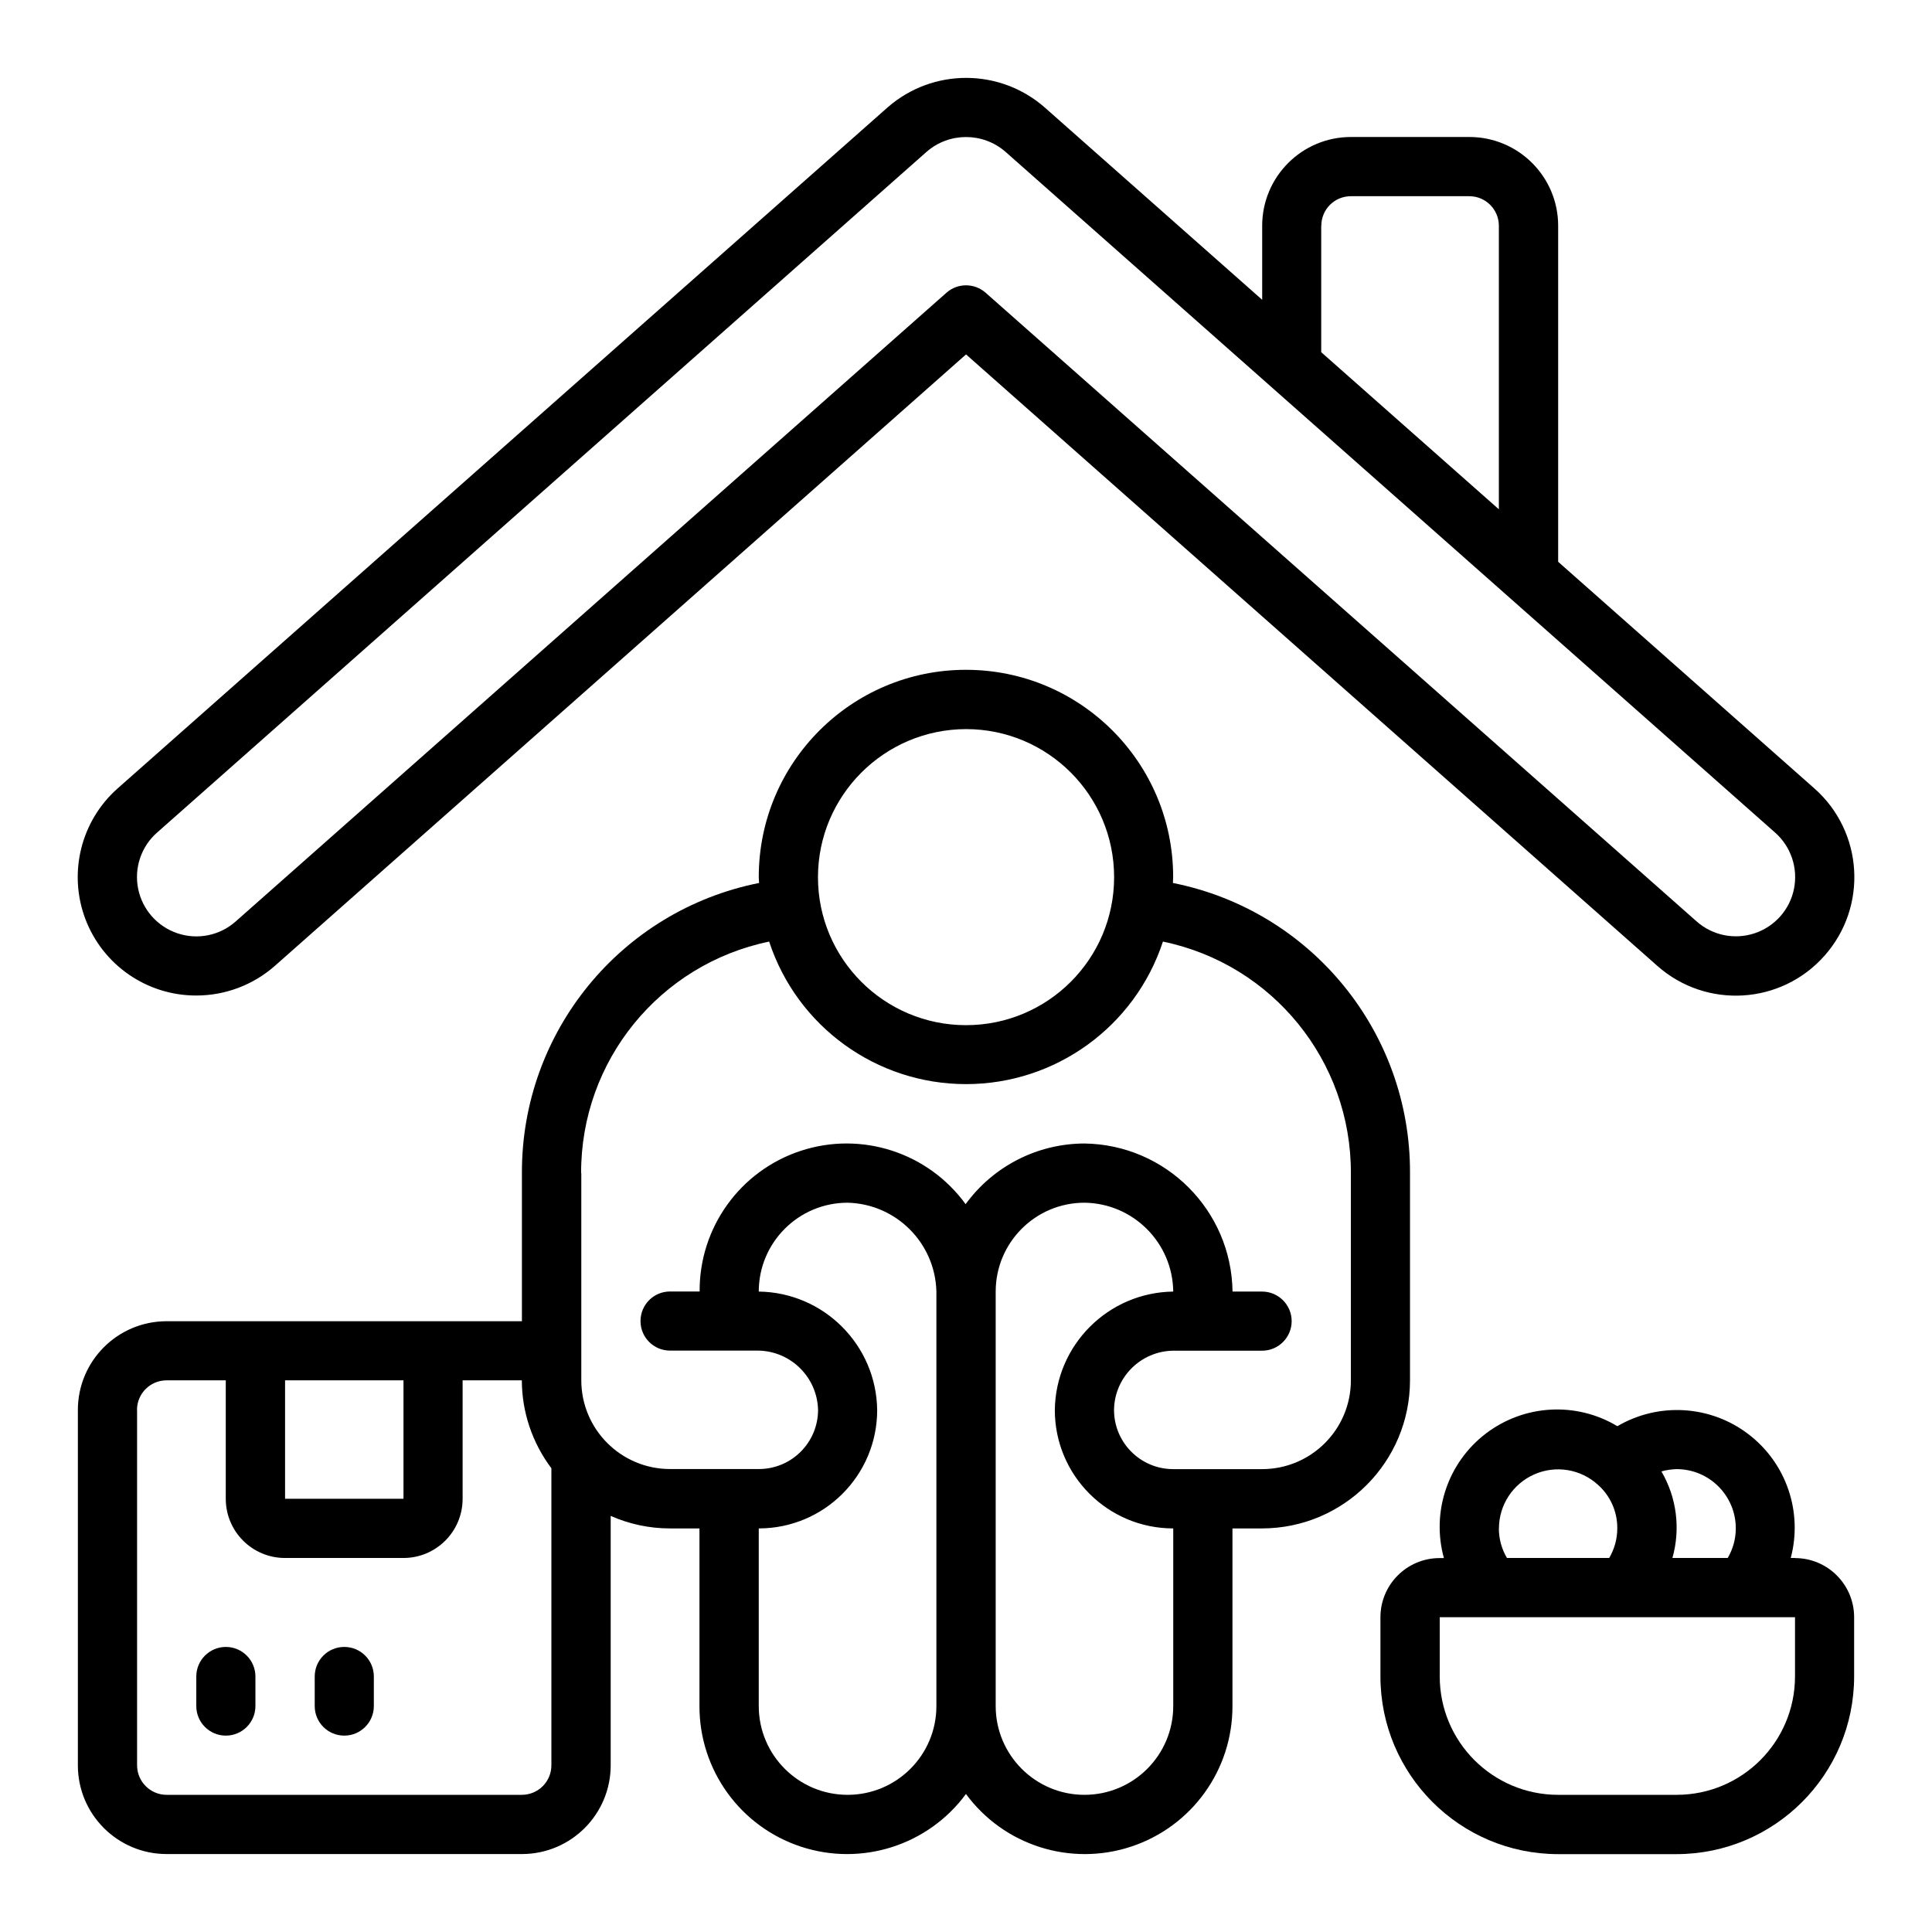
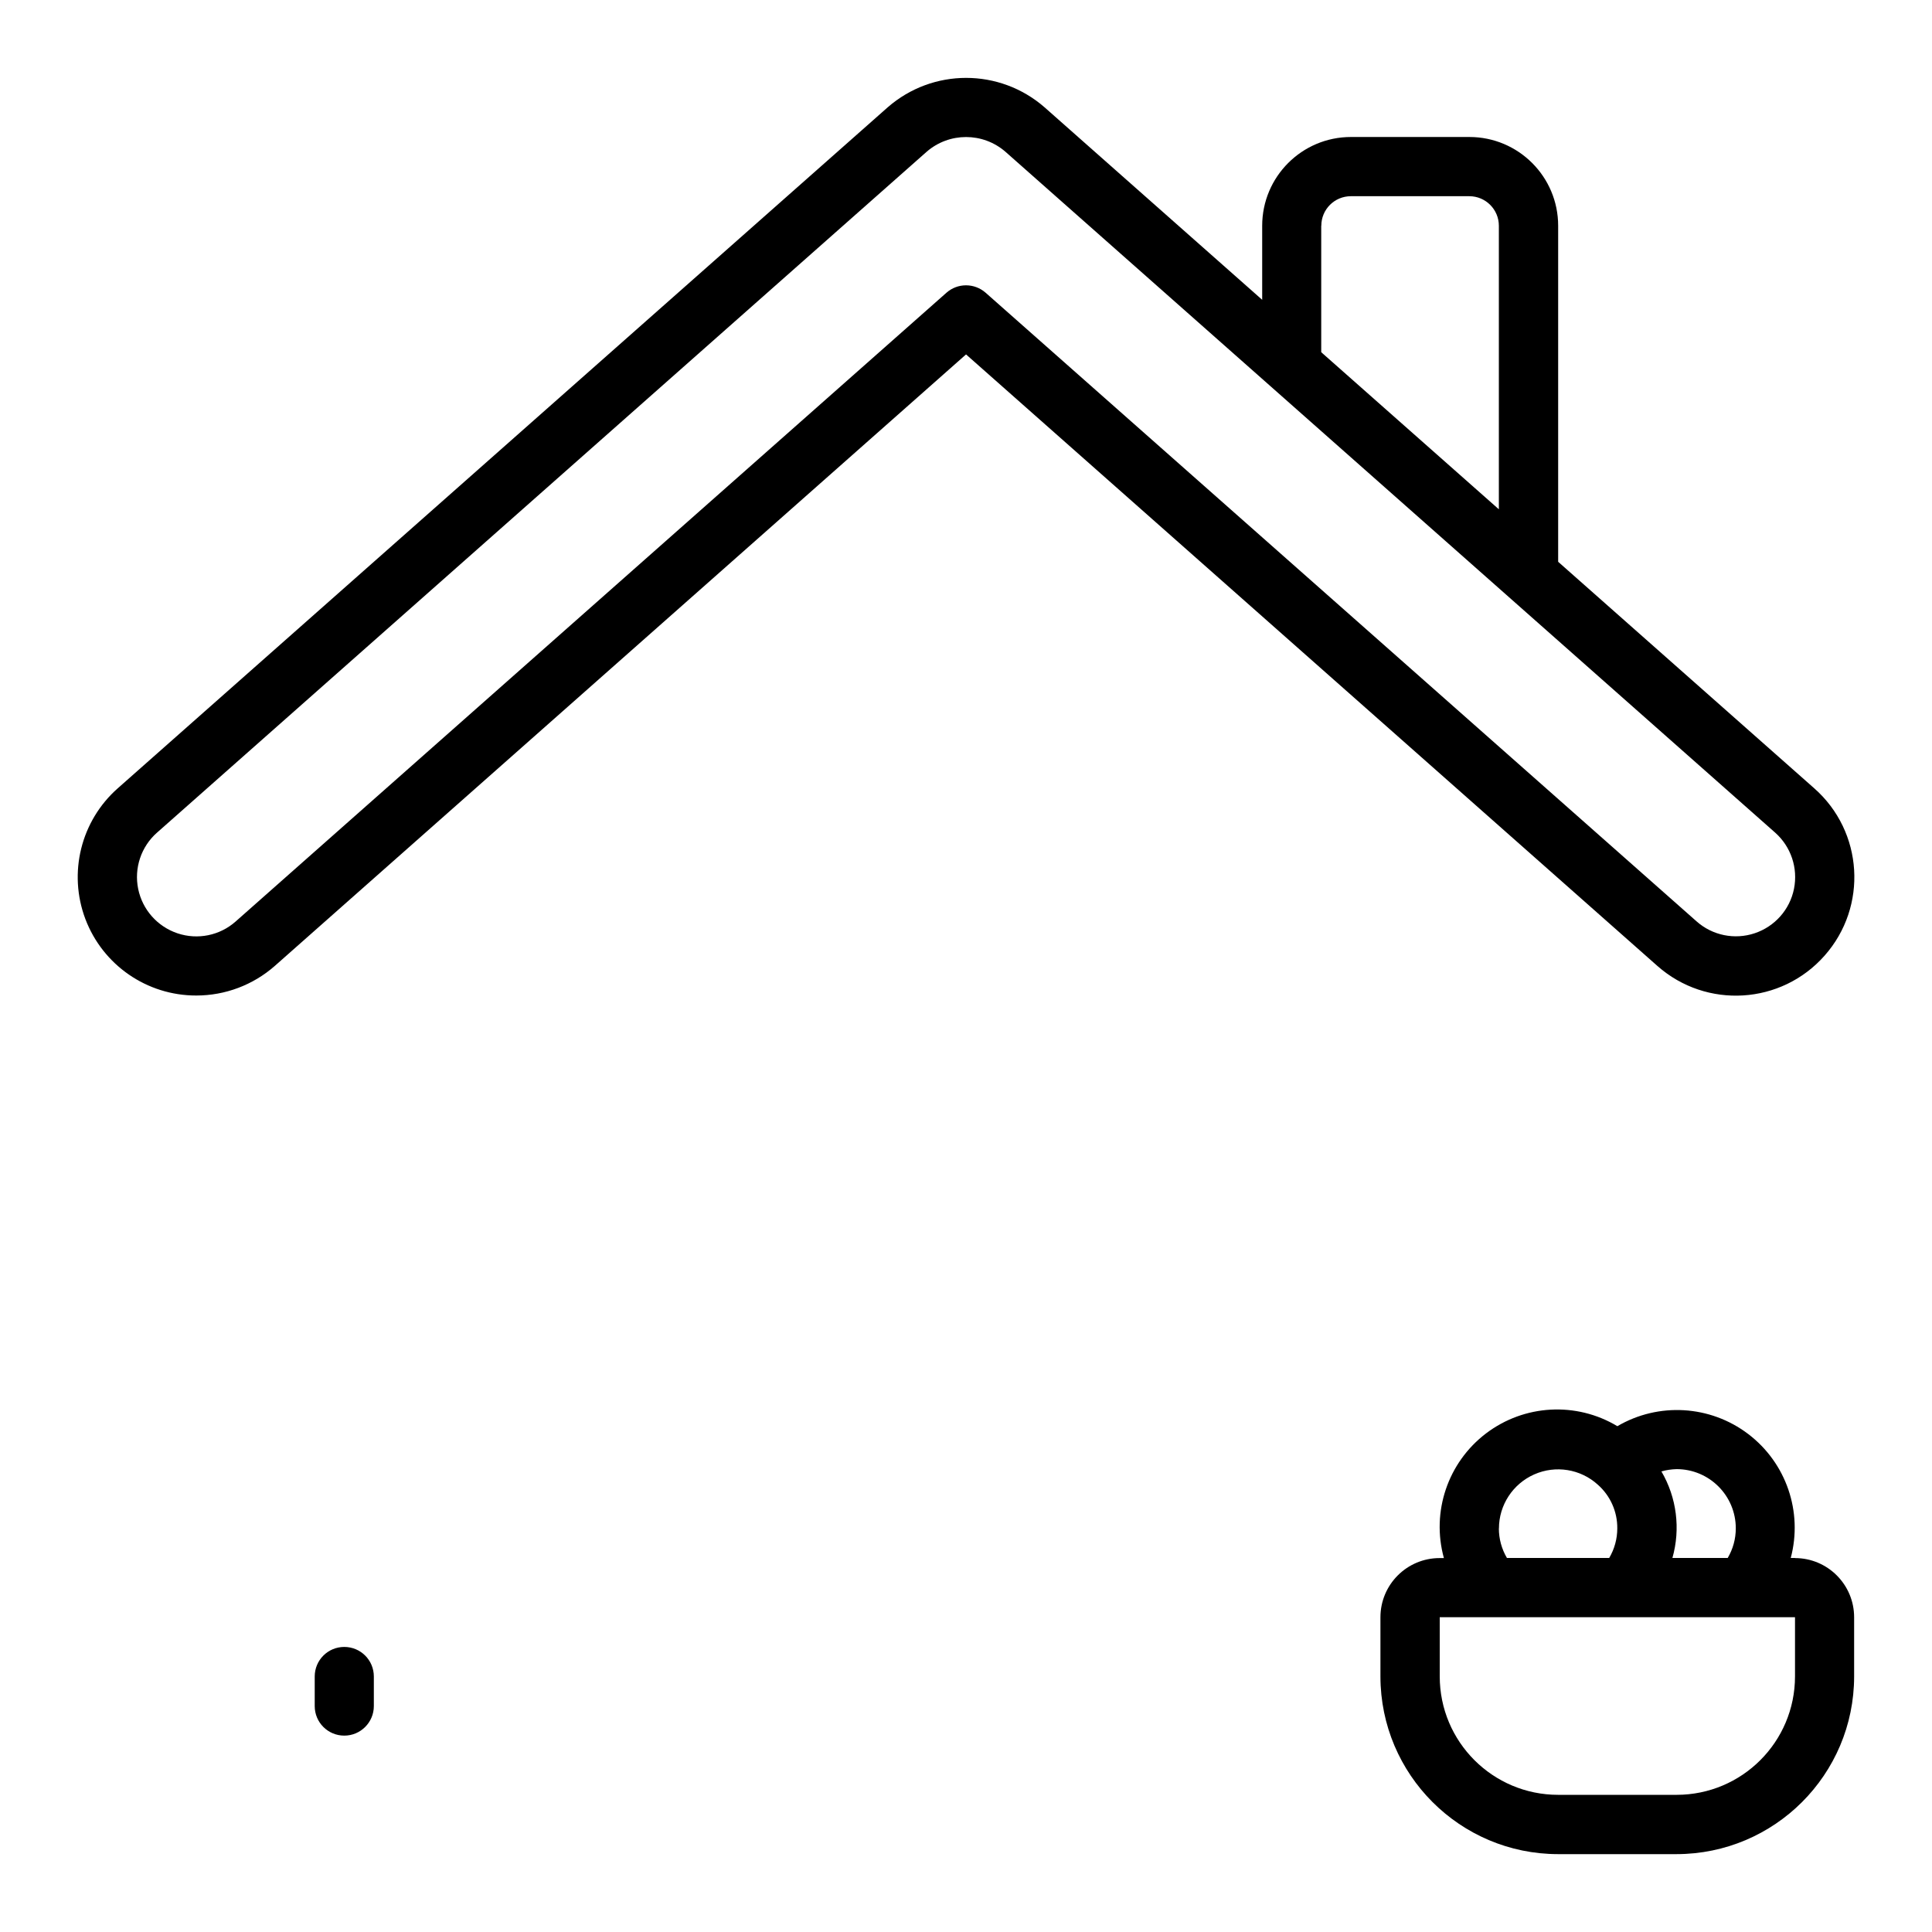
<svg xmlns="http://www.w3.org/2000/svg" id="Layer_1" data-name="Layer 1" viewBox="0 0 226.77 226.77">
  <g>
    <path d="m23.04,116.85c3.39,0,6.66-1.23,9.21-3.47L113.39,41.6l81.15,71.78c5.76,5.09,14.55,4.54,19.63-1.22,5.09-5.76,4.54-14.55-1.22-19.63l-30.06-26.59V26.5c0-5.76-4.67-10.42-10.42-10.42h-13.9c-5.76,0-10.42,4.67-10.42,10.42v8.69l-25.54-22.59c-5.28-4.61-13.14-4.61-18.42,0L13.83,92.52c-4.34,3.83-5.85,9.94-3.81,15.35,2.05,5.41,7.23,8.99,13.02,8.98h0ZM155.09,26.5c0-1.92,1.55-3.47,3.47-3.47h13.9c1.92,0,3.47,1.56,3.47,3.47v33.28l-20.85-18.44v-14.84ZM18.42,97.74L108.77,17.81c2.65-2.3,6.59-2.3,9.24,0l90.35,79.92c1.86,1.65,2.7,4.16,2.21,6.6-.49,2.44-2.25,4.42-4.61,5.21-2.36.79-4.96.26-6.82-1.39L115.69,34.36c-1.32-1.16-3.29-1.16-4.6,0L27.66,108.16c-1.86,1.65-4.46,2.18-6.82,1.39-2.36-.79-4.12-2.77-4.62-5.21-.5-2.44.34-4.96,2.21-6.61h0Zm0,0" />
    <path d="m210.69,182.87h-.5c1.44-5.42-.53-11.16-4.99-14.55-4.46-3.39-10.53-3.75-15.36-.92-4.83-2.9-10.93-2.56-15.42.85-4.48,3.41-6.44,9.2-4.94,14.63h-.5c-3.84,0-6.95,3.11-6.95,6.95v6.95c.01,11.51,9.34,20.84,20.85,20.85h13.9c11.51-.01,20.84-9.34,20.85-20.85v-6.95c0-3.84-3.11-6.95-6.95-6.95h0Zm-6.95-3.47c0,1.22-.33,2.42-.95,3.47h-6.49c.97-3.42.51-7.09-1.29-10.16.58-.17,1.18-.25,1.78-.27,3.84,0,6.95,3.11,6.95,6.95h0Zm-27.8,0c0-2.74,1.63-5.23,4.14-6.34,2.51-1.11,5.44-.64,7.47,1.21,1.47,1.3,2.3,3.17,2.28,5.13,0,1.22-.33,2.42-.95,3.47h-12c-.62-1.05-.95-2.25-.95-3.47h0Zm34.75,17.37c0,7.68-6.22,13.9-13.9,13.9h-13.9c-7.67,0-13.9-6.22-13.9-13.9v-6.95h41.7v6.95h0Zm0,0" />
-     <path d="m19.56,217.62h41.7c5.76,0,10.42-4.67,10.42-10.42v-29.27c2.19.97,4.56,1.47,6.95,1.47h3.47v20.85c-.02,7.49,4.78,14.15,11.9,16.5,7.12,2.35,14.94-.15,19.38-6.18,4.44,6.04,12.26,8.53,19.38,6.18,7.12-2.35,11.92-9,11.9-16.5v-20.85h3.47c9.59-.01,17.36-7.78,17.37-17.38v-24.32c.07-16.55-11.6-30.83-27.83-34.06,0-.24.03-.47.03-.7,0-13.43-10.89-24.32-24.32-24.32s-24.32,10.89-24.32,24.32c0,.24.03.47.04.7-16.23,3.23-27.9,17.51-27.84,34.06v17.38H19.56c-5.76,0-10.42,4.67-10.42,10.42v41.7c0,5.76,4.67,10.42,10.42,10.42h0Zm79.93-6.95c-5.76,0-10.43-4.67-10.43-10.42v-20.85c7.68,0,13.9-6.22,13.9-13.9-.1-7.63-6.27-13.8-13.9-13.9,0-5.76,4.67-10.43,10.43-10.43,5.7.14,10.28,4.73,10.42,10.43v48.65c0,5.76-4.67,10.42-10.42,10.42h0Zm38.22-10.42c0,5.76-4.67,10.42-10.42,10.42s-10.42-4.67-10.42-10.42v-48.65c0-5.76,4.67-10.43,10.42-10.43,5.73.07,10.35,4.7,10.42,10.43-7.63.1-13.8,6.26-13.9,13.9,0,7.68,6.22,13.9,13.9,13.9v20.85Zm-24.32-114.67c9.6,0,17.38,7.78,17.38,17.38s-7.78,17.37-17.38,17.37-17.38-7.78-17.38-17.37c.01-9.59,7.79-17.36,17.38-17.38h0Zm-45.18,52.12c-.04-13.16,9.19-24.52,22.07-27.18,3.28,9.98,12.6,16.73,23.11,16.73s19.83-6.75,23.11-16.73c12.88,2.66,22.11,14.03,22.06,27.18v24.32c0,5.76-4.67,10.42-10.42,10.42h-10.43c-3.84,0-6.95-3.11-6.95-6.95.05-3.82,3.13-6.9,6.95-6.95h10.43c1.92,0,3.47-1.56,3.47-3.47s-1.56-3.47-3.47-3.47h-3.47c-.13-9.54-7.83-17.25-17.38-17.38-5.52.01-10.7,2.66-13.95,7.12-4.41-6.07-12.23-8.6-19.35-6.26-7.12,2.34-11.92,9.01-11.87,16.51h-3.47c-1.92,0-3.47,1.55-3.47,3.47s1.55,3.47,3.47,3.47h10.42c3.8.1,6.85,3.15,6.95,6.95,0,3.84-3.11,6.95-6.95,6.95h-10.42c-5.76,0-10.42-4.67-10.42-10.42v-24.32h0Zm-20.85,24.32v13.9h-13.9v-13.9h13.9Zm-31.28,3.47c0-1.92,1.56-3.47,3.47-3.47h6.95v13.9c0,3.84,3.11,6.95,6.95,6.95h13.9c3.84,0,6.95-3.11,6.95-6.95v-13.9h6.95c.01,3.73,1.23,7.34,3.47,10.32v34.86c0,1.92-1.55,3.47-3.47,3.47H19.56c-1.92,0-3.47-1.56-3.47-3.47v-41.7Zm0,0" />
  </g>
-   <path d="m26.51,203.72c1.92,0,3.47-1.56,3.47-3.47v-3.47c0-1.92-1.56-3.47-3.47-3.47s-3.47,1.55-3.47,3.47v3.47c0,1.92,1.55,3.47,3.47,3.47h0Zm0,0" />
  <path d="m40.41,203.72c1.92,0,3.47-1.56,3.47-3.47v-3.47c0-1.92-1.55-3.47-3.47-3.47s-3.47,1.55-3.47,3.47v3.47c0,1.92,1.55,3.47,3.47,3.47h0Zm0,0" />
</svg>